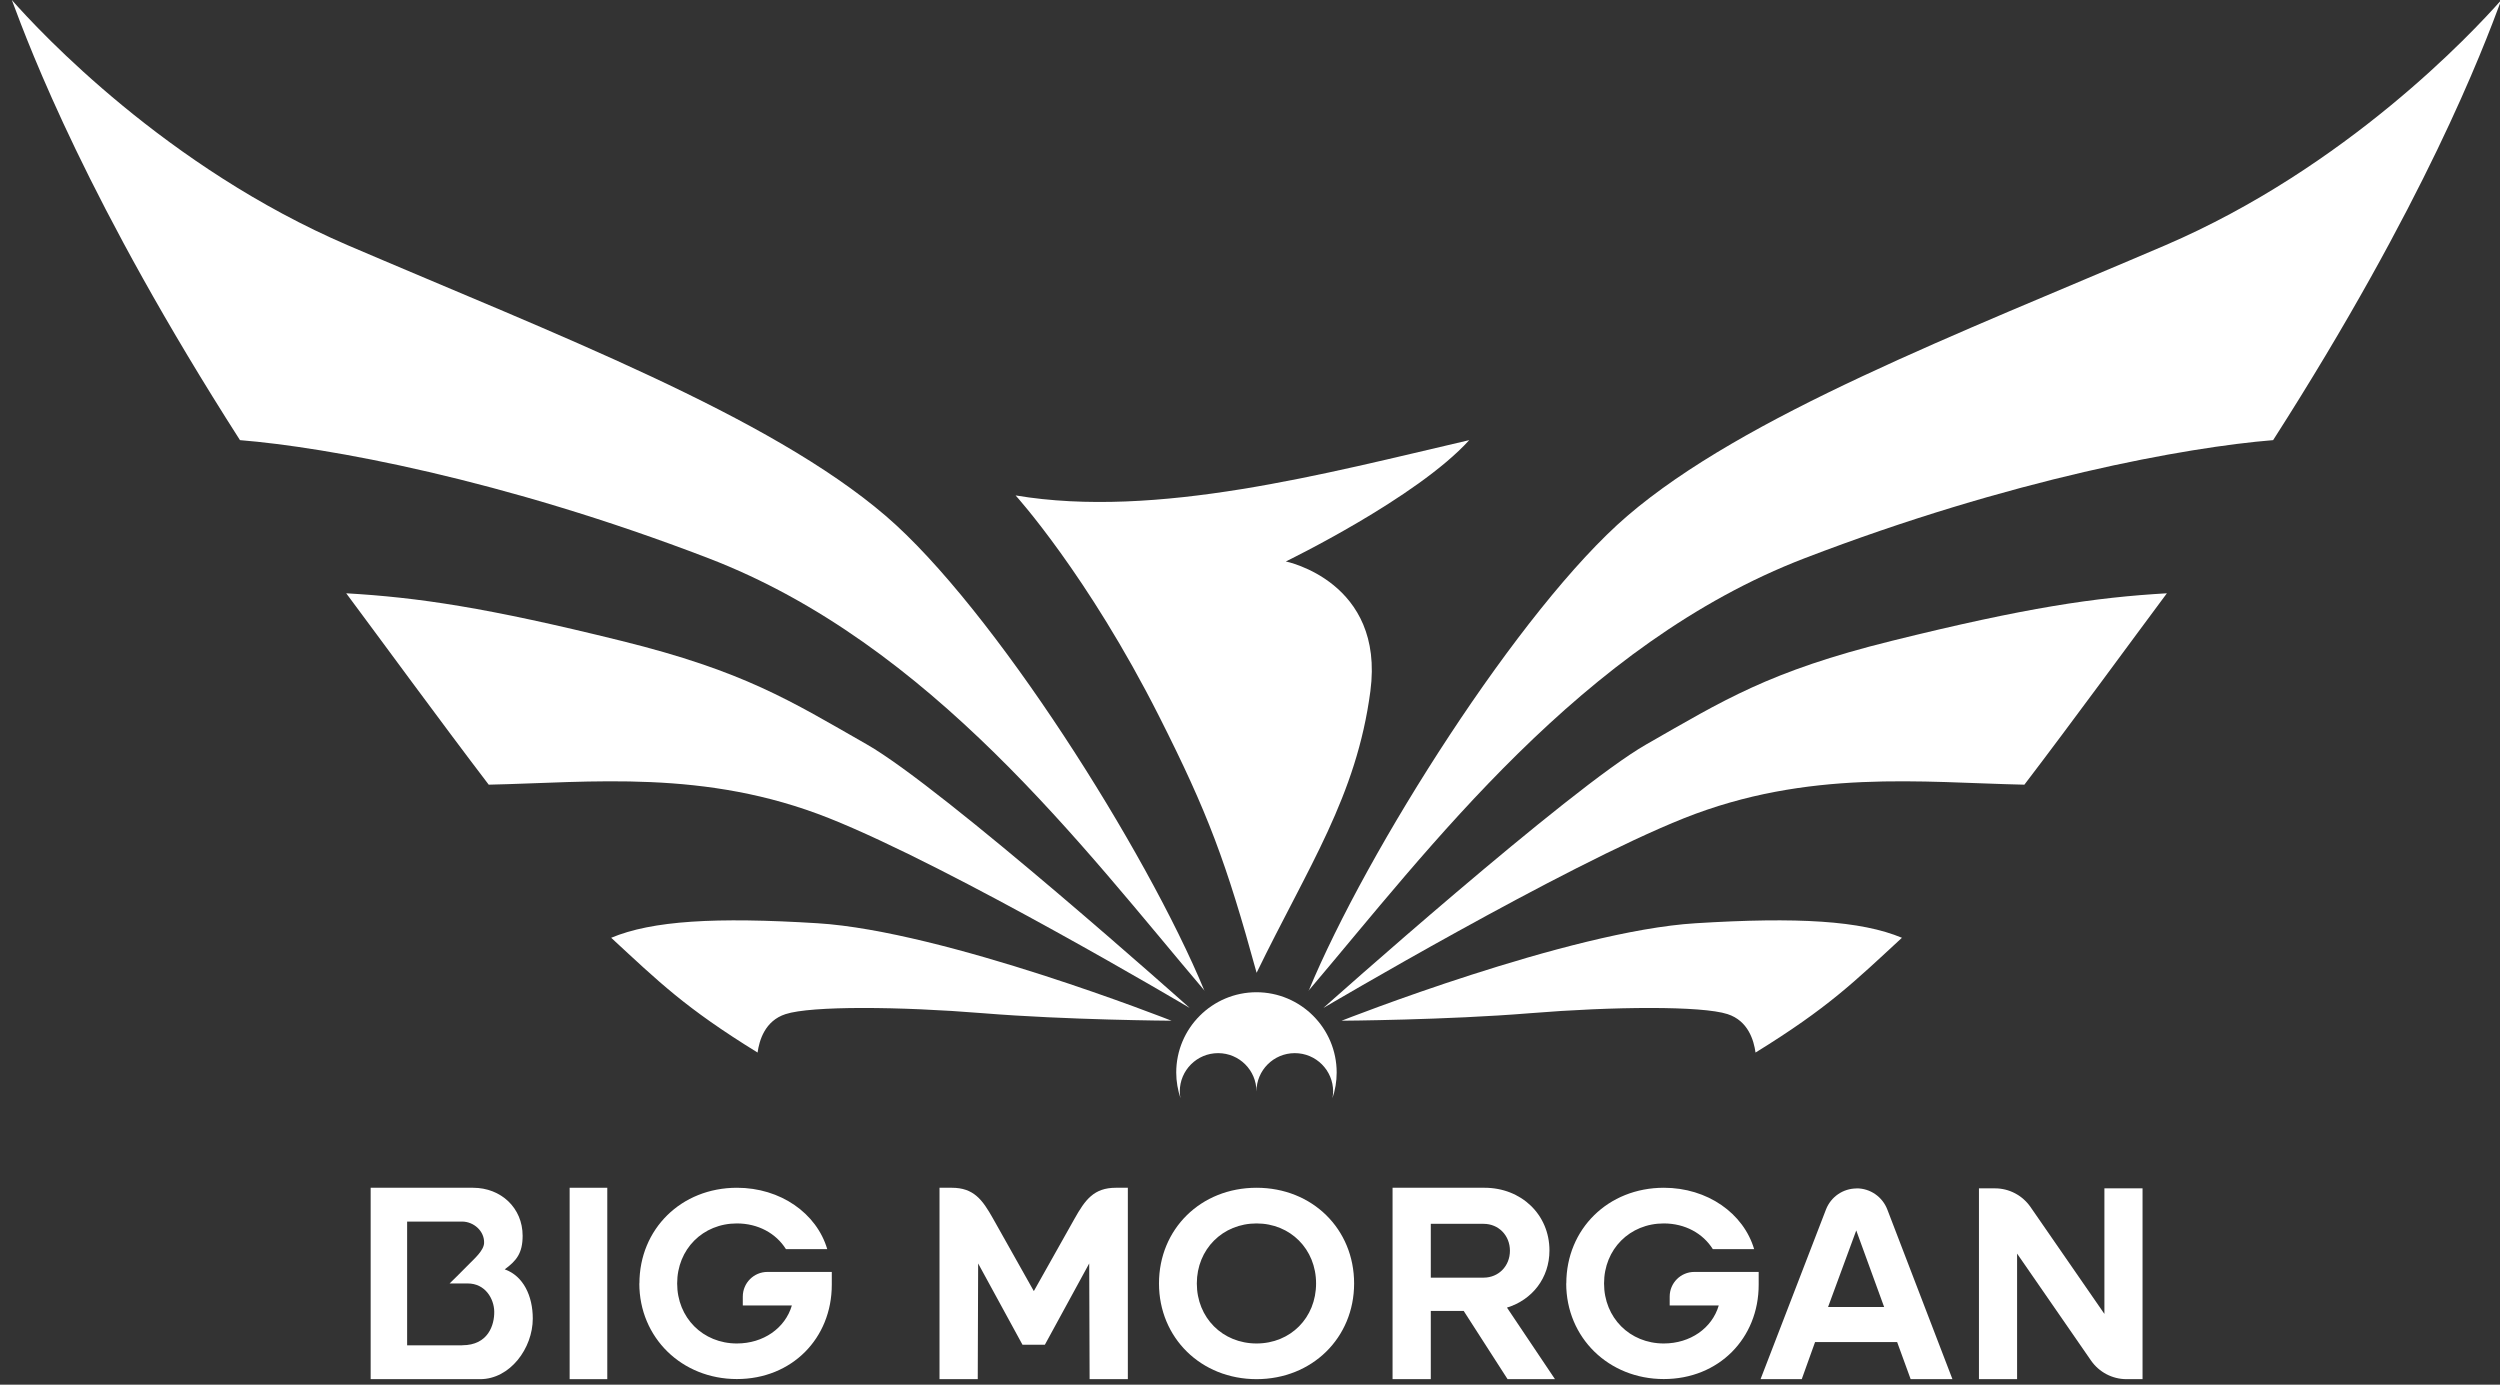
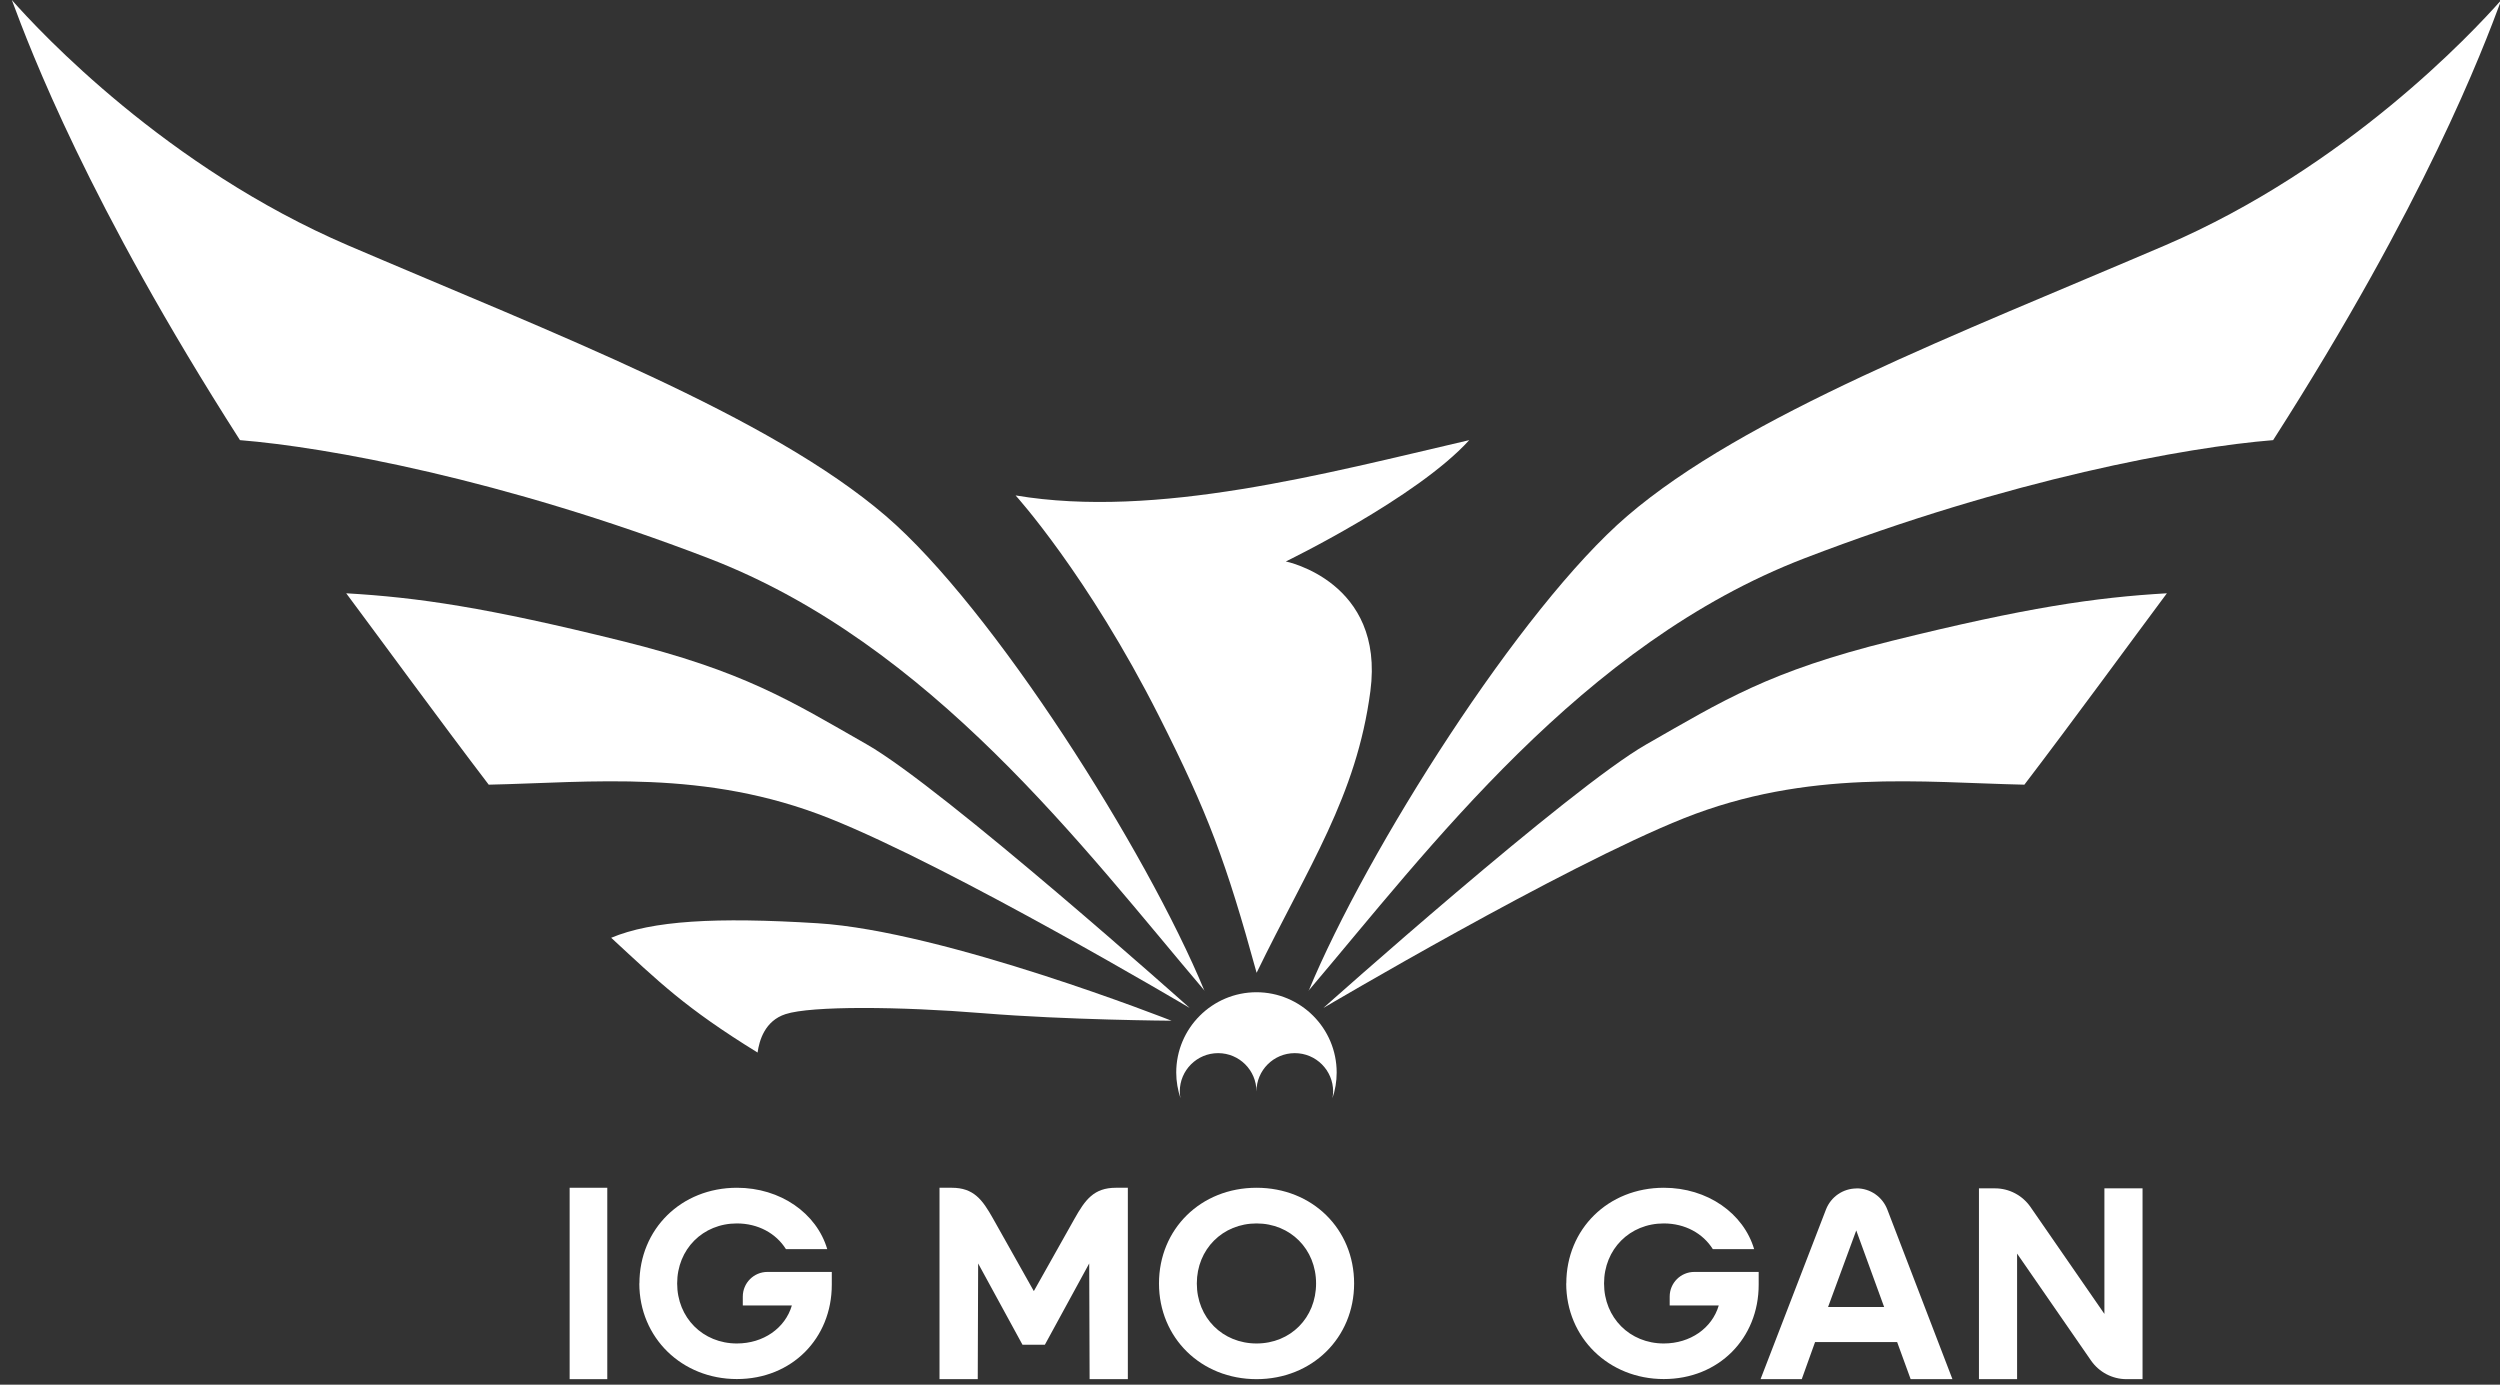
<svg xmlns="http://www.w3.org/2000/svg" id="a" viewBox="0 0 253.67 140.5">
  <rect x="0" y="0" width="253.67" height="140.5" fill="#333333" stroke="none" />
  <path d="M57.8,120.52h3.82v19.42h-3.82v-19.42Z" style="fill:#fff;" />
  <path d="M64.88,130.23c0-5.52,4.24-9.71,9.9-9.71,4.41,0,8.08,2.58,9.16,6.23h-4.19c-1.01-1.61-2.83-2.61-4.98-2.61-3.45,0-6.06,2.61-6.06,6.09s2.61,6.09,6.06,6.09c2.69,0,4.9-1.55,5.58-3.86h-4.98v-.9c0-1.38,1.12-2.5,2.5-2.5h6.53v1.3c0,5.44-4.05,9.57-9.63,9.57s-9.9-4.19-9.9-9.71Z" style="fill:#fff;" />
  <path d="M158.93,130.23c0-5.52,4.24-9.71,9.9-9.71,4.41,0,8.08,2.58,9.16,6.23h-4.19c-1.01-1.61-2.83-2.61-4.98-2.61-3.45,0-6.06,2.61-6.06,6.09s2.61,6.09,6.06,6.09c2.69,0,4.9-1.55,5.58-3.86h-4.98v-.9c0-1.38,1.12-2.5,2.5-2.5h6.53v1.3c0,5.44-4.05,9.57-9.63,9.57s-9.9-4.19-9.9-9.71Z" style="fill:#fff;" />
  <path d="M113.23,120.52c-2.23,0-3.11,1.2-4.2,3.14l-4.12,7.33h-.02l-4.12-7.33c-1.09-1.94-1.97-3.14-4.2-3.14h-1.24v19.42h3.88l.04-11.74,4.5,8.25h2.27l4.5-8.25.04,11.74h3.88v-19.42h-1.24Z" style="fill:#fff;" />
  <path d="M117.6,130.23c0-5.52,4.24-9.71,9.9-9.71s9.9,4.19,9.9,9.71-4.27,9.71-9.9,9.71-9.9-4.19-9.9-9.71ZM133.54,130.23c0-3.48-2.61-6.09-6.04-6.09s-6.06,2.61-6.06,6.09,2.61,6.09,6.06,6.09,6.04-2.61,6.04-6.09Z" style="fill:#fff;" />
-   <path d="M141.3,120.52h9.33c3.74,0,6.59,2.73,6.59,6.36,0,2.79-1.74,5.01-4.31,5.8l4.87,7.26h-4.81l-4.45-6.92h-3.34v6.92h-3.88v-19.42ZM145.18,124.18v5.46h5.36c1.52,0,2.67-1.18,2.67-2.73s-1.15-2.73-2.67-2.73h-5.36Z" style="fill:#fff;" />
  <path d="M188.39,120.58h0c1.38,0,2.61.85,3.11,2.14l6.61,17.22h-4.24l-1.37-3.76h-8.33l-1.35,3.76h-4.18l6.64-17.22c.5-1.28,1.73-2.13,3.11-2.13ZM191.18,132.62l-2.83-7.77-2.86,7.77h5.69Z" style="fill:#fff;" />
  <path d="M200.8,120.58h1.63c1.44,0,2.78.71,3.6,1.89l7.5,10.85v-12.74h3.87v19.36h-1.63c-1.44,0-2.78-.71-3.6-1.89l-7.5-10.85v12.74h-3.87v-19.36Z" style="fill:#fff;" />
-   <path d="M51.21,128.8c1.19-.87,1.82-1.64,1.82-3.41,0-2.82-2.19-4.87-5.03-4.87h-10.39v19.42h11.11c3.04,0,5.34-3.14,5.34-6.15,0-2.3-.96-4.32-2.84-4.99ZM46.9,136.51h-5.59v-12.56h5.57c1.2,0,2.29.98,2.24,2.18-.03.76-1.01,1.61-1.5,2.11-.64.67-2,1.99-2,1.99h1.84c1.77,0,2.67,1.54,2.69,2.86s-.59,3.41-3.25,3.41Z" style="fill:#fff;" />
  <path d="M127.5,98.72c5.25-10.81,10.14-17.9,11.55-28.59,1.47-11.13-8.58-13.16-8.58-13.16,0,0,13.29-6.44,18.61-12.31-14.59,3.39-31.75,8.01-46.03,5.61,0,0,7.3,8.04,14.56,22.41,4.98,9.86,6.81,14.8,9.9,26.04Z" style="fill:#fff;" />
  <path d="M127.5,100.68c-4.5,0-8.15,3.65-8.15,8.15,0,.91.16,1.78.43,2.6-.04-.22-.07-.45-.07-.68,0-2.15,1.74-3.89,3.89-3.89s3.89,1.74,3.89,3.89c0-2.15,1.74-3.89,3.89-3.89s3.89,1.74,3.89,3.89c0,.23-.03.46-.07.68.28-.82.43-1.69.43-2.6,0-4.5-3.65-8.15-8.15-8.15Z" style="fill:#fff;" />
  <path d="M122.22,100.55c-5.9-14.27-21.5-38.89-32.33-48.19-11.88-10.2-33.51-18.44-54.57-27.46C16.9,17,4.1,3.29,1.2,0c1.89,5.08,7.71,20.54,23.15,44.66,8.77.71,26.55,3.92,47.53,11.98,22.62,8.69,38.09,29.45,50.36,43.9Z" style="fill:#fff;" />
  <path d="M120.69,102.25s-24.96-22.28-32.74-26.72-12.41-7.41-24.89-10.5c-13.68-3.39-20.65-4.41-27.93-4.83,3.4,4.56,9.6,13.05,14.46,19.42,10.37-.22,21.94-1.61,34.53,3.4s36.57,19.24,36.57,19.24Z" style="fill:#fff;" />
  <path d="M62.01,95.15c4.84,4.47,7.48,7.1,14.86,11.65.17-1.21.73-3.22,2.84-3.9,2.61-.85,11.59-.78,20.06-.09s19.1.76,19.1.76c0,0-23.05-9.1-35.92-9.89-10.33-.64-16.77-.27-20.95,1.48Z" style="fill:#fff;" />
  <path d="M132.78,100.55c5.9-14.27,21.5-38.89,32.33-48.19,11.88-10.2,33.51-18.44,54.57-27.46C238.1,17,250.9,3.29,253.8,0c-1.89,5.08-7.71,20.54-23.15,44.66-8.77.71-26.55,3.92-47.53,11.98-22.62,8.69-38.09,29.45-50.36,43.9Z" style="fill:#fff;" />
  <path d="M134.31,102.25s24.96-22.28,32.74-26.72c7.78-4.44,12.41-7.41,24.89-10.5,13.68-3.39,20.65-4.41,27.93-4.83-3.4,4.56-9.6,13.05-14.46,19.42-10.37-.22-21.94-1.61-34.53,3.4-12.33,4.91-36.57,19.24-36.57,19.24Z" style="fill:#fff;" />
-   <path d="M192.99,95.15c-4.84,4.47-7.48,7.1-14.86,11.65-.17-1.21-.73-3.22-2.84-3.9-2.61-.85-11.59-.78-20.06-.09-8.42.69-19.1.76-19.1.76,0,0,23.05-9.1,35.92-9.89,10.33-.64,16.77-.27,20.95,1.48Z" style="fill:#fff;" />
+   <path d="M192.99,95.15Z" style="fill:#fff;" />
</svg>